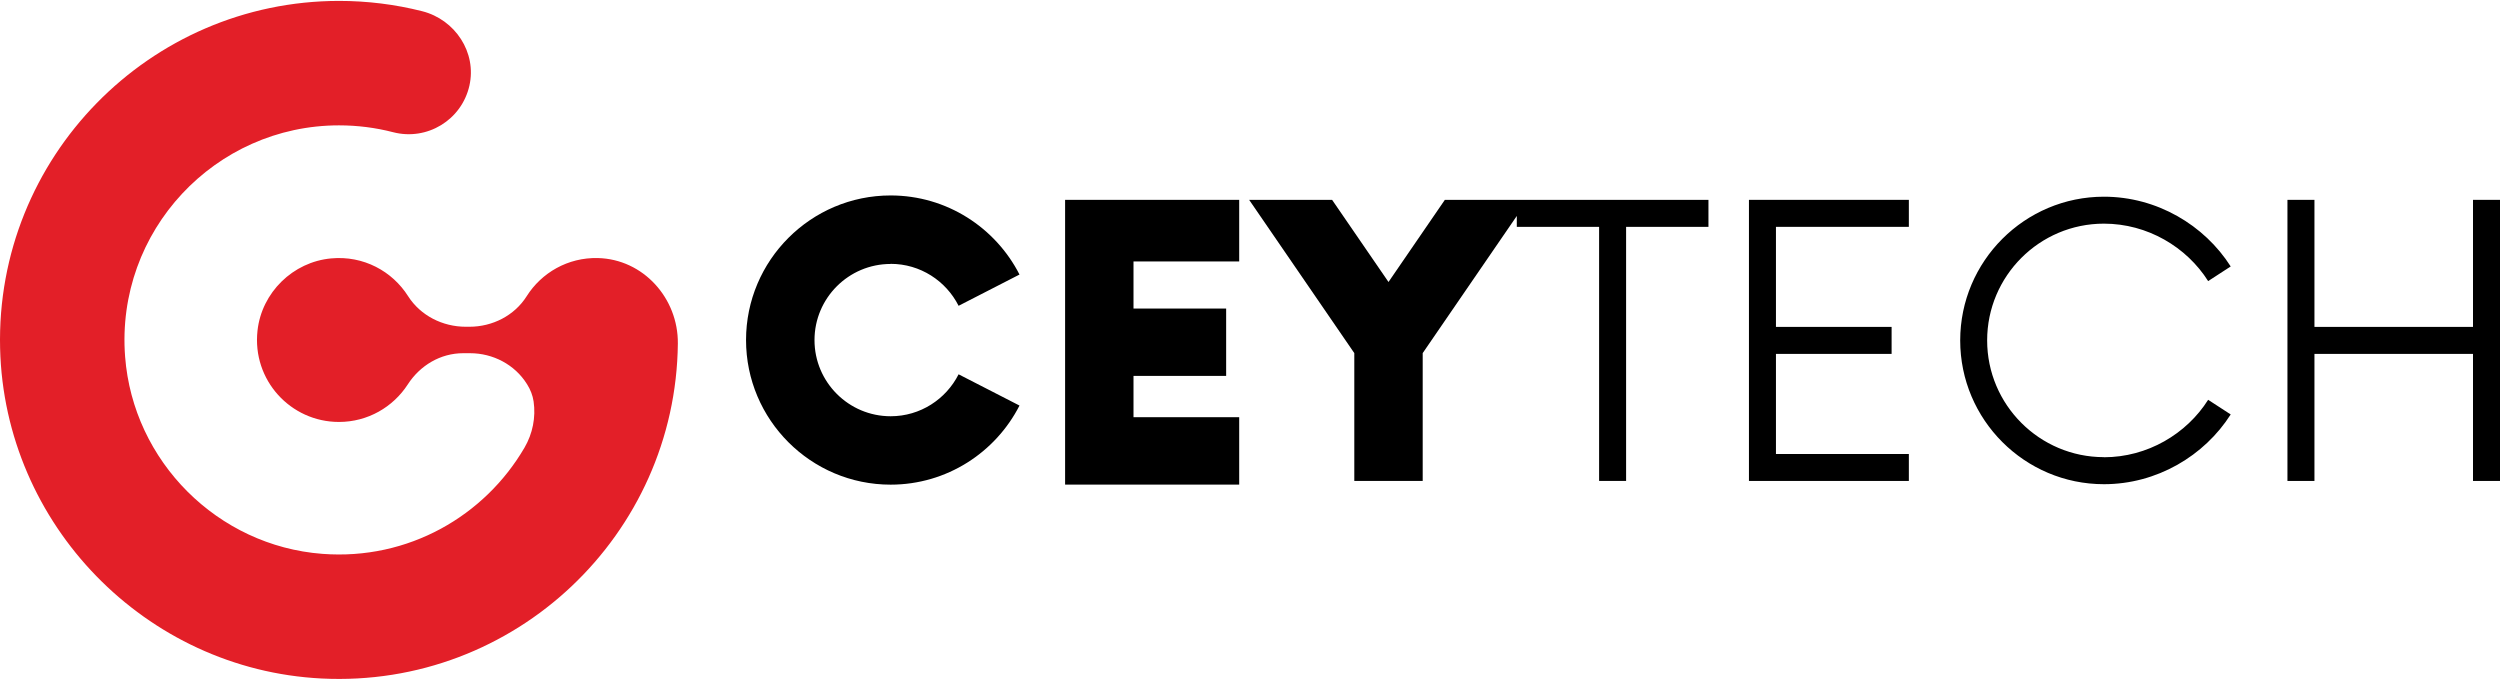
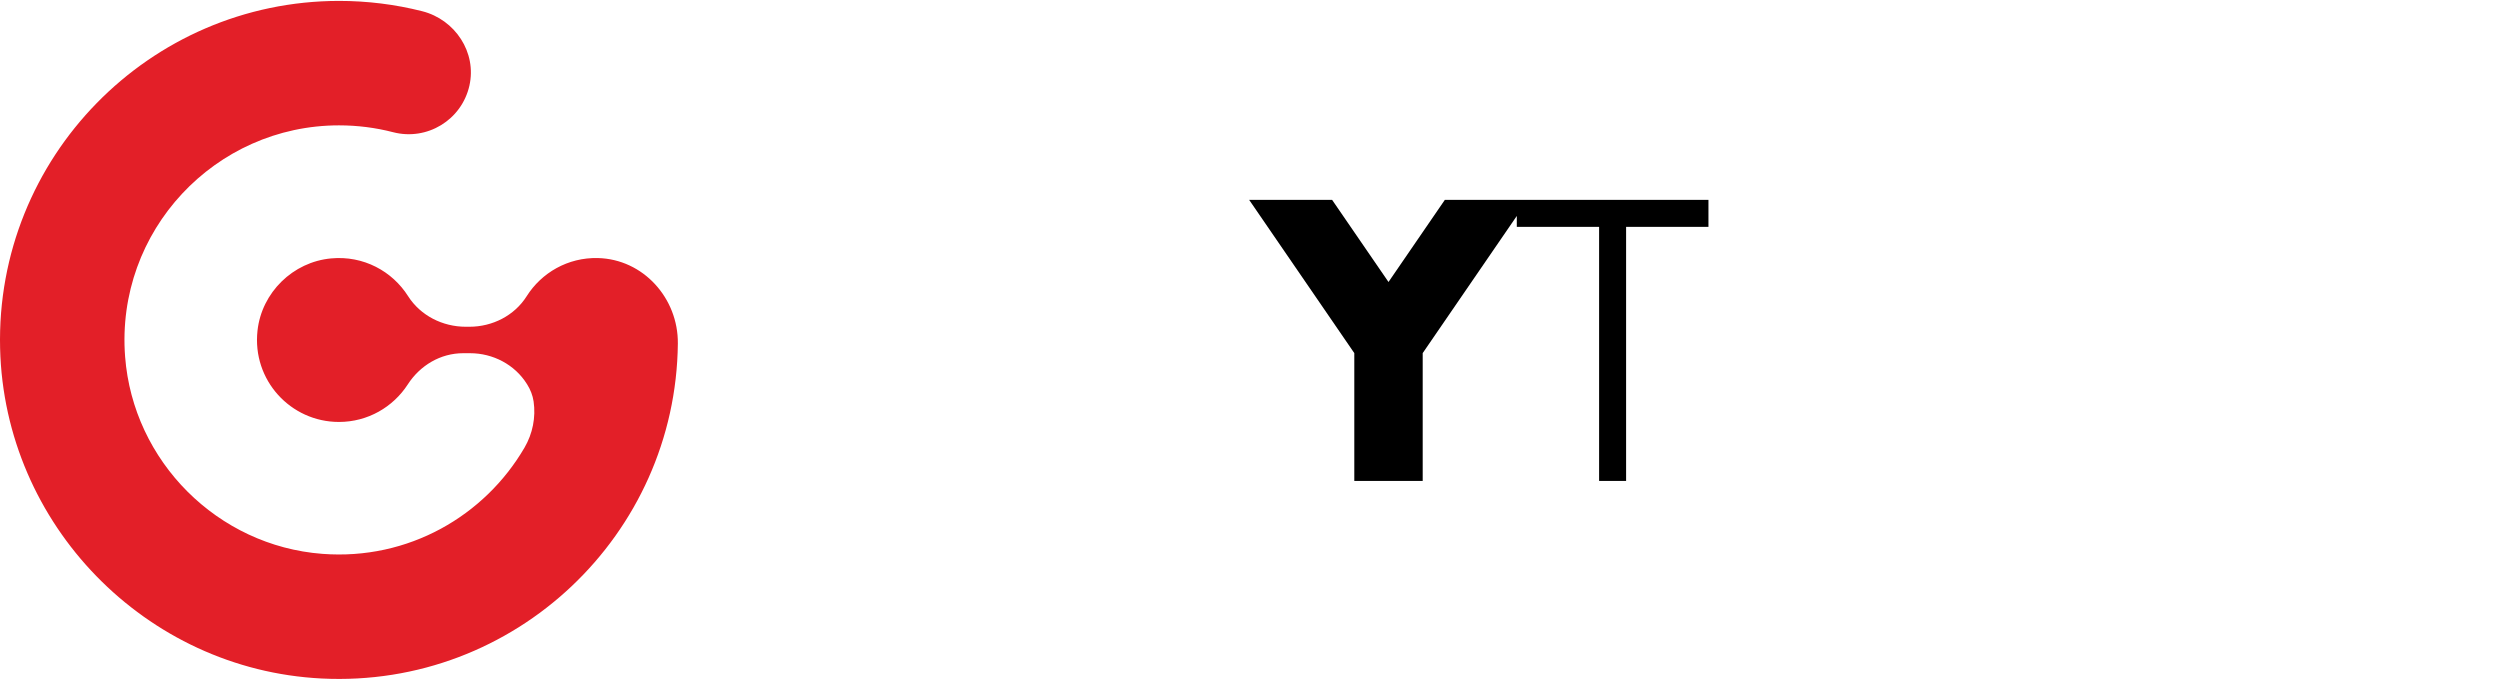
<svg xmlns="http://www.w3.org/2000/svg" id="Layer_1" viewBox="0 0 500 136">
  <defs>
    <style>      .cls-1 {        fill: #e31f28;      }    </style>
  </defs>
  <g>
-     <polygon points="213.02 96.92 247.84 96.92 247.84 83.44 226.7 83.44 226.7 75.18 245.23 75.18 245.23 61.71 226.7 61.71 226.7 52.29 247.84 52.29 247.84 39.97 213.02 39.97 213.02 96.92" />
-     <path d="M178.13,52.77c5.94,0,11.08,3.42,13.59,8.39l12.18-6.25c-4.79-9.38-14.54-15.82-25.77-15.82-15.94,0-28.92,12.97-28.92,28.92s12.97,28.92,28.92,28.92c11.23,0,20.98-6.44,25.77-15.82l-12.18-6.25c-2.51,4.97-7.65,8.39-13.59,8.39-8.4,0-15.23-6.83-15.23-15.23s6.83-15.23,15.23-15.23Z" />
-     <polygon points="349.79 96.19 381.77 96.19 381.77 90.8 355.19 90.8 355.19 70.78 378.32 70.78 378.32 65.38 355.19 65.38 355.19 45.37 381.77 45.37 381.77 39.97 349.79 39.97 349.79 96.19" />
-     <polygon points="494.6 39.97 494.6 65.38 462.89 65.38 462.89 39.97 457.49 39.97 457.49 96.19 462.89 96.19 462.89 70.78 494.6 70.78 494.6 96.19 500 96.19 500 39.97 494.6 39.97" />
    <polygon points="288.97 39.97 277.7 56.4 266.42 39.97 249.83 39.97 270.86 70.62 270.86 96.19 284.54 96.19 284.54 70.62 303.36 43.19 303.36 45.37 319.82 45.37 319.82 96.19 325.22 96.19 325.22 45.37 341.69 45.37 341.69 39.97 288.97 39.97" />
-     <path d="M420.78,91.43c-12.87,0-23.35-10.47-23.35-23.35s10.47-23.35,23.35-23.35c8.72,0,16.54,4.67,20.85,11.49l4.51-2.93c-5.28-8.29-14.78-13.95-25.35-13.95-15.85,0-28.75,12.89-28.75,28.75s12.9,28.75,28.75,28.75c10.57,0,20.07-5.66,25.35-13.95l-4.51-2.93c-4.31,6.82-12.13,11.49-20.85,11.49Z" />
  </g>
  <path class="cls-1" d="M119.56,51.61c-5.99-.14-11.27,2.95-14.23,7.64-2.45,3.88-6.85,6.1-11.44,6.1h-.74c-4.63,0-9.06-2.23-11.54-6.13-3.16-4.98-8.92-8.14-15.38-7.54-7.64.7-13.89,6.82-14.73,14.44-1.1,9.9,6.62,18.27,16.29,18.27,5.77,0,10.84-2.99,13.76-7.5,2.46-3.81,6.55-6.25,11.09-6.25h1.36c4.59,0,8.95,2.27,11.38,6.16.01.02.03.04.04.06.66,1.05,1.12,2.21,1.3,3.43h0c.46,3.19-.19,6.43-1.81,9.22-7.96,13.67-23.24,22.57-40.44,21.26-20.95-1.59-37.85-18.49-39.45-39.44-1.92-25.17,18.02-46.26,42.78-46.26,3.67,0,7.31.46,10.82,1.37,6.78,1.76,13.7-2.42,15.26-9.31,1.5-6.64-2.85-13.22-9.45-14.89-5.41-1.37-11.01-2.06-16.63-2.06C29.85.21-.9,31.53.02,69.67c.85,35.23,29.08,64.25,64.28,66.03,38.72,1.95,70.88-28.79,71.27-66.99.09-9.08-6.93-16.89-16.01-17.1Z" />
</svg>